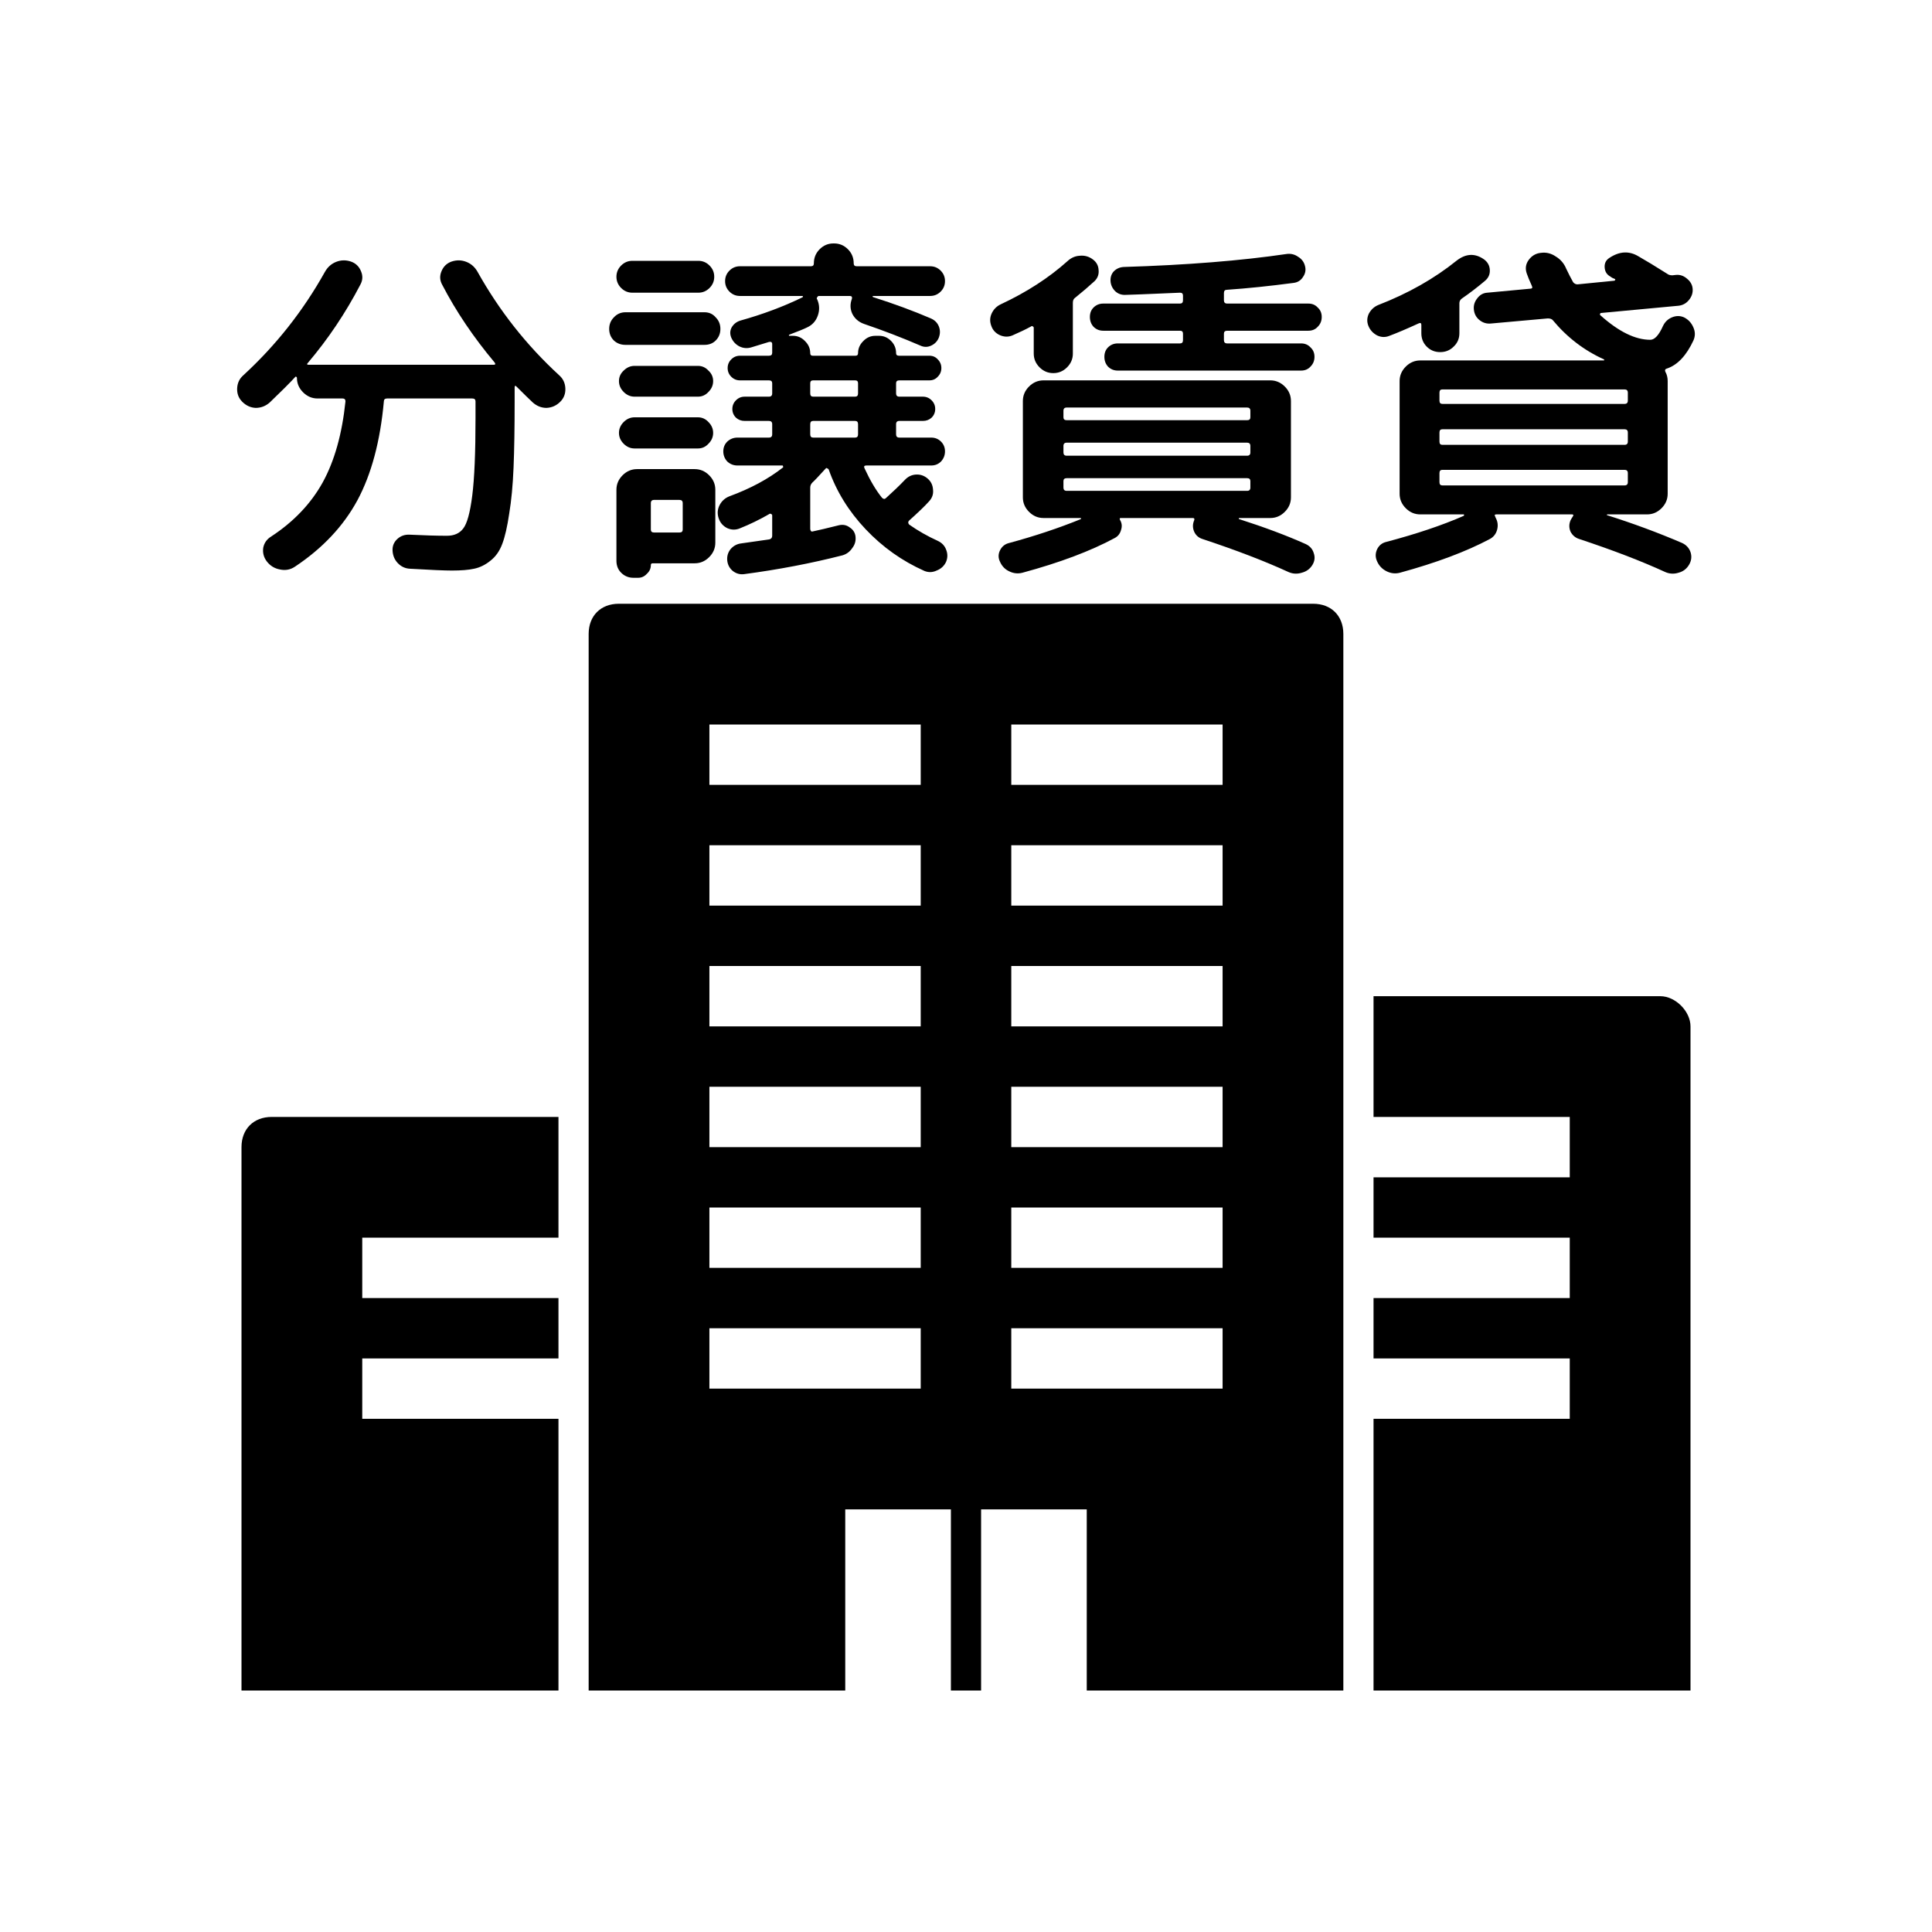
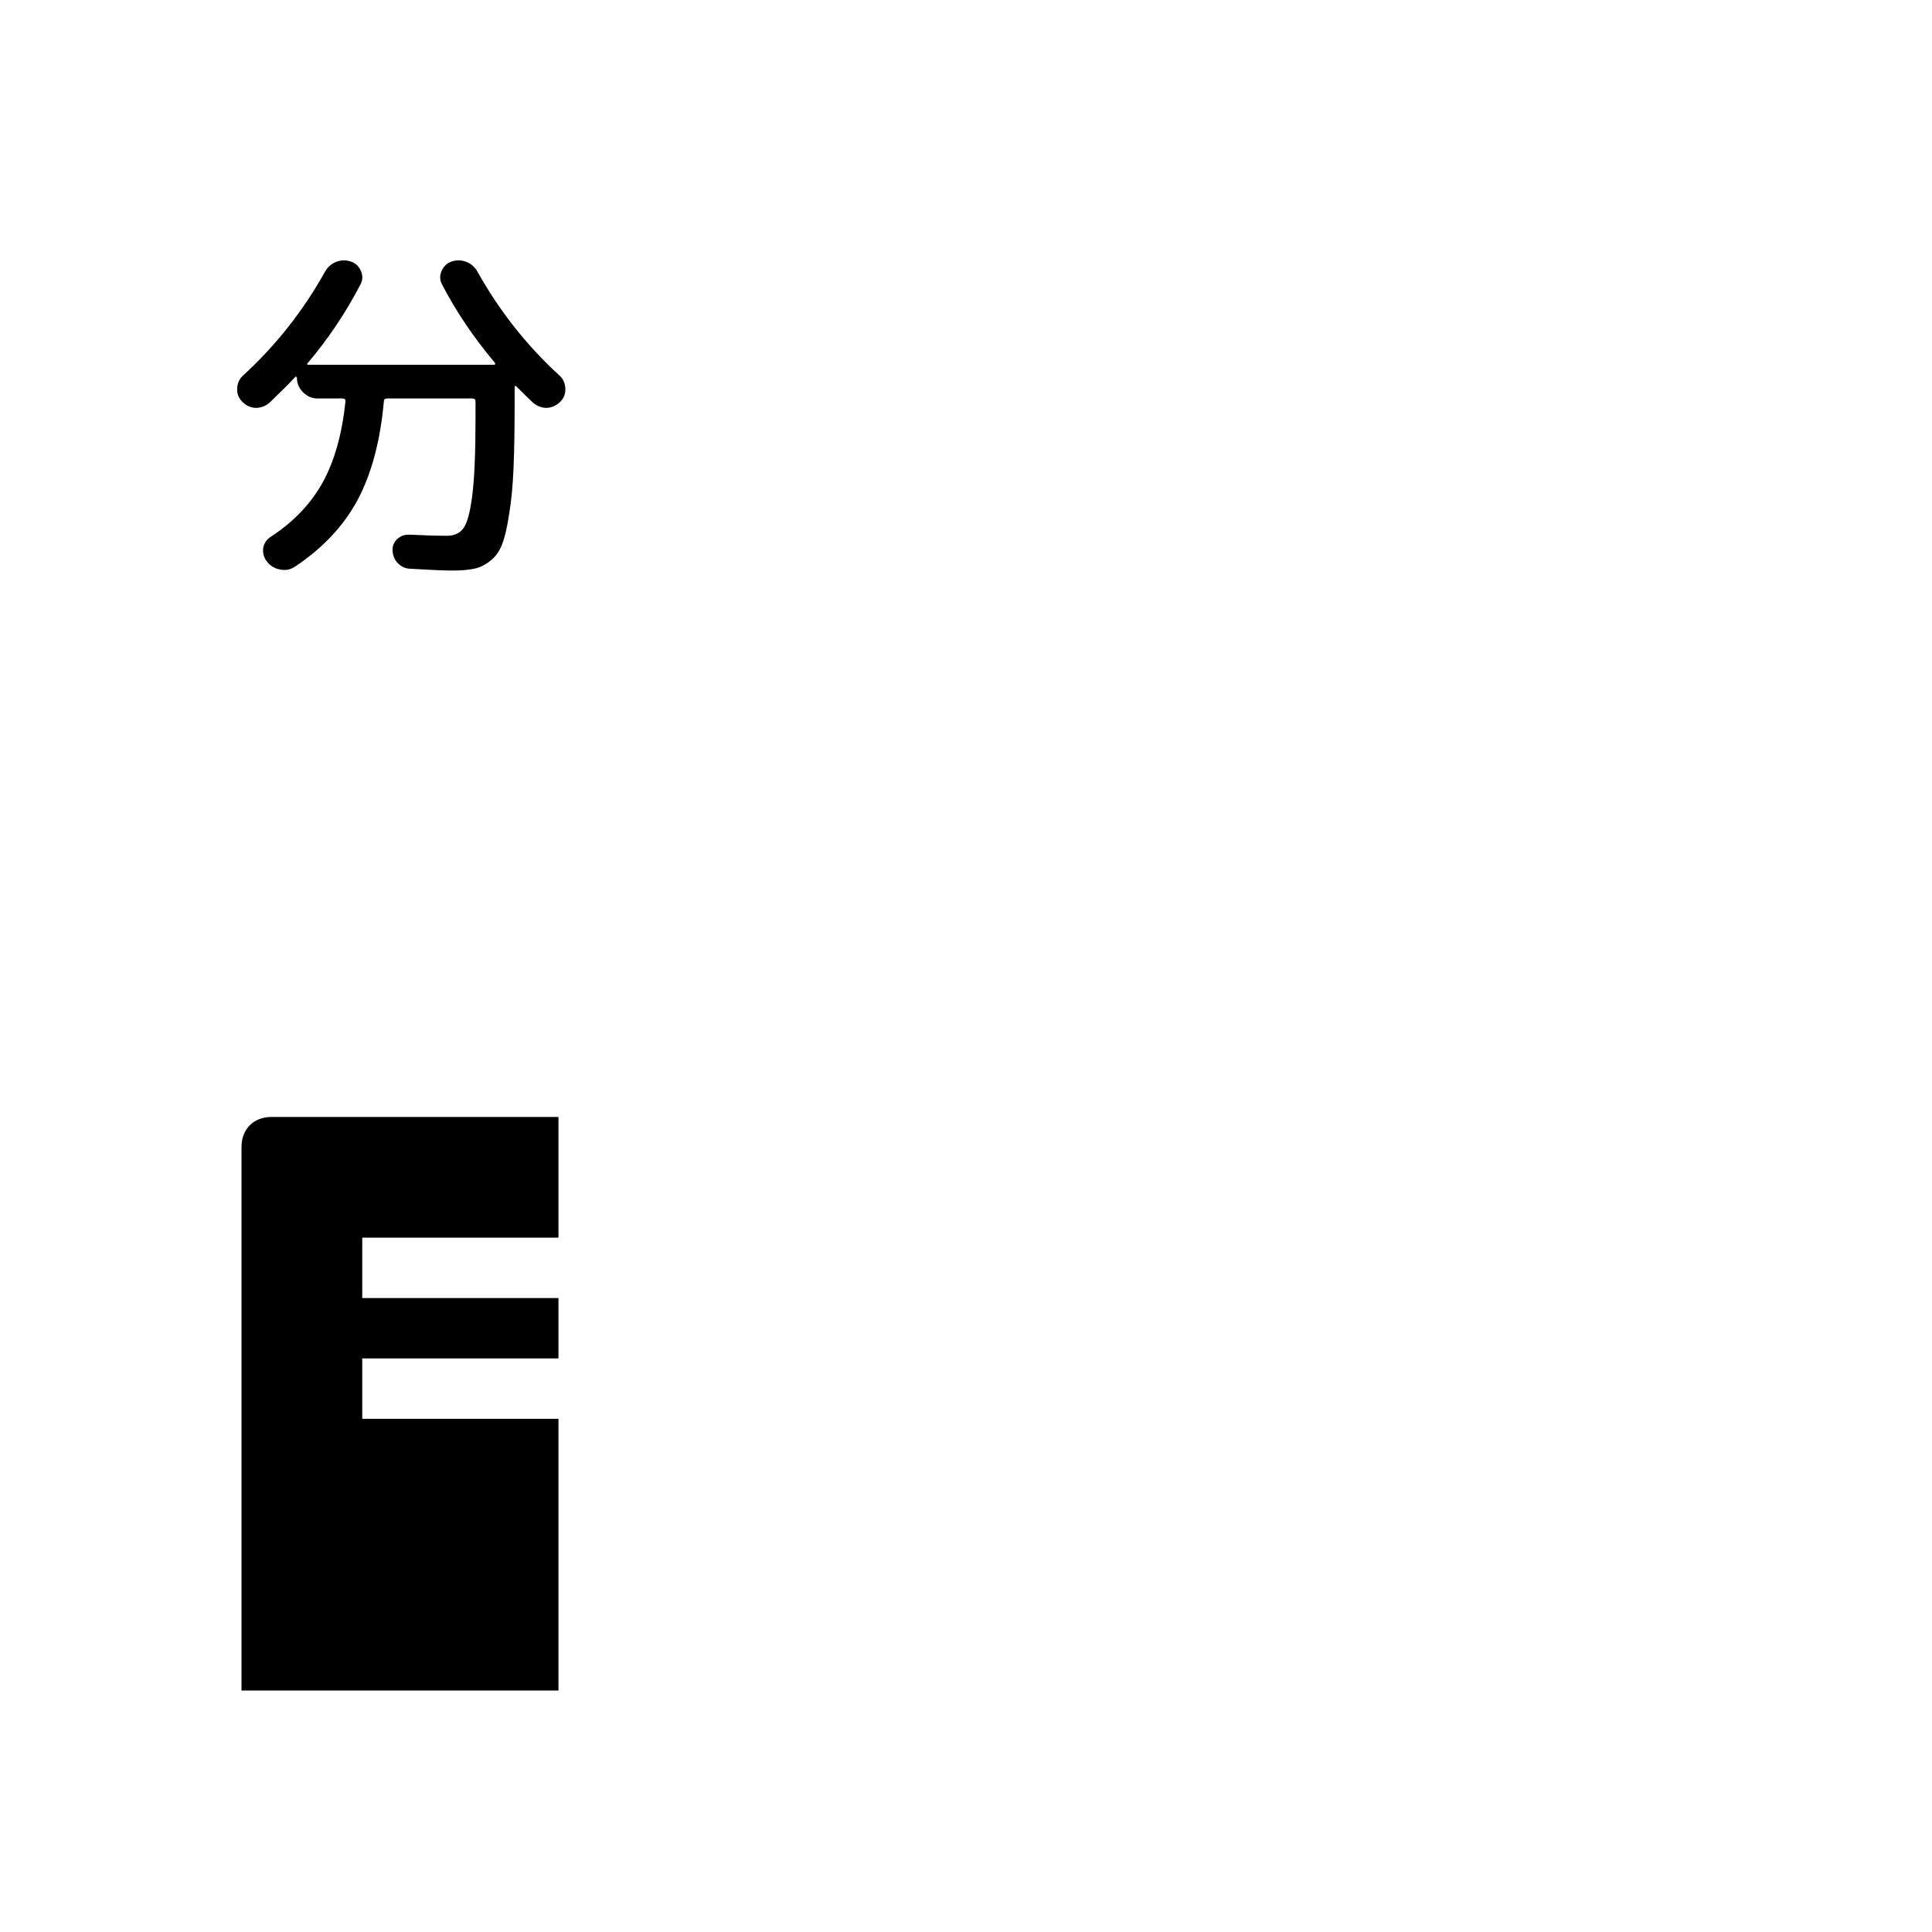
<svg xmlns="http://www.w3.org/2000/svg" width="64" height="64" viewBox="0 0 64 64" fill="none">
  <rect width="64" height="64" fill="white" />
  <path d="M8 38V56H18.5V47H12V45H18.5V43H12V41H18.5V37H9C8.4 37 8 37.4 8 38Z" fill="black" />
-   <path d="M55 33H45.5V37H52V39H45.5V41H52V43H45.5V45H52V47H45.5V56H56V34C56 33.5 55.5 33 55 33Z" fill="black" />
-   <path d="M43.5 20H20.5C19.9 20 19.5 20.4 19.5 21V56H28V50H31.5V56H32.5V50H36V56H44.5V21C44.5 20.4 44.1 20 43.5 20ZM30.5 46H23.5V44H30.5V46ZM30.5 42H23.5V40H30.5V42ZM30.5 38H23.5V36H30.5V38ZM30.5 34H23.5V32H30.5V34ZM30.5 30H23.5V28H30.5V30ZM30.5 26H23.5V24H30.5V26ZM40.5 46H33.5V44H40.5V46ZM40.5 42H33.5V40H40.5V42ZM40.5 38H33.5V36H40.5V38ZM40.5 34H33.5V32H40.5V34ZM40.5 30H33.5V28H40.5V30ZM40.5 26H33.5V24H40.5V26Z" fill="black" />
  <path d="M8.936 13.332C8.8 13.452 8.644 13.512 8.468 13.512C8.3 13.504 8.152 13.436 8.024 13.308C7.904 13.188 7.848 13.04 7.856 12.864C7.864 12.688 7.932 12.544 8.06 12.432C9.14 11.44 10.04 10.3 10.76 9.012C10.848 8.852 10.972 8.74 11.132 8.676C11.292 8.612 11.456 8.608 11.624 8.664C11.784 8.72 11.896 8.828 11.96 8.988C12.024 9.14 12.016 9.288 11.936 9.432C11.448 10.368 10.868 11.232 10.196 12.024C10.156 12.064 10.168 12.084 10.232 12.084H16.352C16.408 12.084 16.42 12.06 16.388 12.012C15.684 11.172 15.104 10.312 14.648 9.432C14.568 9.288 14.56 9.14 14.624 8.988C14.688 8.828 14.8 8.72 14.96 8.664C15.128 8.608 15.292 8.612 15.452 8.676C15.612 8.74 15.736 8.852 15.824 9.012C16.544 10.3 17.444 11.44 18.524 12.432C18.652 12.544 18.72 12.688 18.728 12.864C18.736 13.04 18.68 13.188 18.56 13.308C18.432 13.436 18.28 13.504 18.104 13.512C17.936 13.512 17.784 13.452 17.648 13.332C17.528 13.22 17.348 13.044 17.108 12.804C17.068 12.764 17.048 12.776 17.048 12.84V13.32C17.048 14.184 17.036 14.908 17.012 15.492C16.988 16.076 16.94 16.584 16.868 17.016C16.804 17.448 16.728 17.78 16.64 18.012C16.552 18.252 16.42 18.44 16.244 18.576C16.076 18.712 15.896 18.8 15.704 18.84C15.52 18.88 15.276 18.9 14.972 18.9C14.724 18.9 14.26 18.88 13.58 18.84C13.42 18.832 13.284 18.768 13.172 18.648C13.068 18.536 13.012 18.4 13.004 18.24C12.996 18.088 13.048 17.96 13.16 17.856C13.272 17.752 13.408 17.704 13.568 17.712C14.072 17.736 14.484 17.748 14.804 17.748C15.044 17.748 15.224 17.668 15.344 17.508C15.472 17.348 15.572 16.984 15.644 16.416C15.716 15.848 15.752 14.996 15.752 13.86V13.296C15.752 13.232 15.716 13.2 15.644 13.2H12.824C12.752 13.2 12.716 13.232 12.716 13.296C12.596 14.616 12.304 15.708 11.84 16.572C11.376 17.428 10.688 18.16 9.776 18.768C9.624 18.872 9.456 18.904 9.272 18.864C9.096 18.832 8.952 18.744 8.84 18.6C8.736 18.464 8.696 18.312 8.72 18.144C8.752 17.984 8.84 17.86 8.984 17.772C9.728 17.284 10.296 16.688 10.688 15.984C11.08 15.272 11.332 14.376 11.444 13.296C11.444 13.232 11.412 13.2 11.348 13.2H10.52C10.336 13.2 10.176 13.132 10.04 12.996C9.904 12.86 9.836 12.7 9.836 12.516C9.836 12.5 9.828 12.488 9.812 12.48C9.796 12.472 9.784 12.476 9.776 12.492C9.6 12.684 9.32 12.964 8.936 13.332Z" fill="black" />
-   <path d="M20.948 9.696C20.804 9.696 20.68 9.644 20.576 9.54C20.472 9.436 20.42 9.312 20.42 9.168C20.42 9.024 20.472 8.9 20.576 8.796C20.68 8.692 20.804 8.64 20.948 8.64H23.132C23.276 8.64 23.4 8.692 23.504 8.796C23.608 8.9 23.66 9.024 23.66 9.168C23.66 9.312 23.608 9.436 23.504 9.54C23.4 9.644 23.276 9.696 23.132 9.696H20.948ZM20.72 11.424C20.568 11.424 20.44 11.376 20.336 11.28C20.232 11.176 20.18 11.048 20.18 10.896C20.18 10.744 20.232 10.616 20.336 10.512C20.44 10.4 20.568 10.344 20.72 10.344H23.336C23.488 10.344 23.612 10.4 23.708 10.512C23.812 10.616 23.864 10.744 23.864 10.896C23.864 11.048 23.812 11.176 23.708 11.28C23.612 11.376 23.488 11.424 23.336 11.424H20.72ZM21.02 13.14C20.884 13.14 20.764 13.088 20.66 12.984C20.556 12.88 20.504 12.76 20.504 12.624C20.504 12.488 20.556 12.372 20.66 12.276C20.764 12.172 20.884 12.12 21.02 12.12H23.12C23.256 12.12 23.372 12.172 23.468 12.276C23.572 12.372 23.624 12.488 23.624 12.624C23.624 12.76 23.572 12.88 23.468 12.984C23.372 13.088 23.256 13.14 23.12 13.14H21.02ZM21.02 14.856C20.884 14.856 20.764 14.804 20.66 14.7C20.556 14.596 20.504 14.476 20.504 14.34C20.504 14.204 20.556 14.084 20.66 13.98C20.764 13.876 20.884 13.824 21.02 13.824H23.12C23.256 13.824 23.372 13.876 23.468 13.98C23.572 14.084 23.624 14.204 23.624 14.34C23.624 14.476 23.572 14.596 23.468 14.7C23.372 14.804 23.256 14.856 23.12 14.856H21.02ZM20.42 18.576V16.224C20.42 16.04 20.488 15.88 20.624 15.744C20.76 15.608 20.92 15.54 21.104 15.54H23.012C23.196 15.54 23.356 15.608 23.492 15.744C23.628 15.88 23.696 16.04 23.696 16.224V17.976C23.696 18.16 23.628 18.32 23.492 18.456C23.356 18.592 23.196 18.66 23.012 18.66H21.62C21.58 18.66 21.56 18.68 21.56 18.72C21.56 18.832 21.516 18.928 21.428 19.008C21.348 19.096 21.252 19.14 21.14 19.14H20.984C20.824 19.14 20.688 19.084 20.576 18.972C20.472 18.868 20.42 18.736 20.42 18.576ZM21.56 16.668V17.544C21.56 17.608 21.596 17.64 21.668 17.64H22.508C22.58 17.64 22.616 17.608 22.616 17.544V16.668C22.616 16.596 22.58 16.56 22.508 16.56H21.668C21.596 16.56 21.56 16.596 21.56 16.668ZM31.064 17.916C31.2 17.98 31.292 18.076 31.34 18.204C31.396 18.34 31.396 18.476 31.34 18.612C31.276 18.748 31.172 18.844 31.028 18.9C30.892 18.964 30.756 18.968 30.62 18.912C29.884 18.584 29.236 18.124 28.676 17.532C28.116 16.94 27.708 16.28 27.452 15.552C27.444 15.536 27.428 15.524 27.404 15.516C27.388 15.5 27.372 15.5 27.356 15.516C27.116 15.78 26.968 15.936 26.912 15.984C26.864 16.032 26.84 16.088 26.84 16.152V17.52C26.84 17.544 26.848 17.568 26.864 17.592C26.88 17.608 26.9 17.612 26.924 17.604C27.116 17.564 27.404 17.496 27.788 17.4C27.924 17.368 28.044 17.392 28.148 17.472C28.26 17.544 28.324 17.644 28.34 17.772C28.356 17.916 28.32 18.044 28.232 18.156C28.152 18.276 28.044 18.356 27.908 18.396C26.876 18.66 25.788 18.868 24.644 19.02C24.508 19.036 24.384 19 24.272 18.912C24.168 18.824 24.108 18.712 24.092 18.576C24.076 18.432 24.112 18.304 24.2 18.192C24.296 18.08 24.416 18.016 24.56 18C24.736 17.976 25.044 17.932 25.484 17.868C25.548 17.852 25.58 17.812 25.58 17.748V17.076C25.58 17.052 25.568 17.036 25.544 17.028C25.52 17.012 25.5 17.012 25.484 17.028C25.164 17.212 24.844 17.368 24.524 17.496C24.38 17.56 24.236 17.56 24.092 17.496C23.948 17.424 23.852 17.312 23.804 17.16C23.756 17.008 23.768 16.864 23.84 16.728C23.912 16.592 24.02 16.496 24.164 16.44C24.86 16.184 25.448 15.868 25.928 15.492C25.944 15.484 25.948 15.472 25.94 15.456C25.94 15.432 25.932 15.42 25.916 15.42H24.428C24.3 15.42 24.188 15.376 24.092 15.288C24.004 15.192 23.96 15.08 23.96 14.952C23.96 14.824 24.004 14.716 24.092 14.628C24.188 14.54 24.3 14.496 24.428 14.496H25.472C25.544 14.496 25.58 14.46 25.58 14.388V14.052C25.58 13.98 25.544 13.944 25.472 13.944H24.668C24.556 13.944 24.46 13.908 24.38 13.836C24.3 13.756 24.26 13.66 24.26 13.548C24.26 13.436 24.3 13.34 24.38 13.26C24.46 13.18 24.556 13.14 24.668 13.14H25.472C25.544 13.14 25.58 13.104 25.58 13.032V12.696C25.58 12.632 25.544 12.6 25.472 12.6H24.512C24.4 12.6 24.304 12.56 24.224 12.48C24.144 12.4 24.104 12.304 24.104 12.192C24.104 12.08 24.144 11.984 24.224 11.904C24.304 11.824 24.4 11.784 24.512 11.784H25.472C25.544 11.784 25.58 11.752 25.58 11.688V11.4C25.58 11.336 25.544 11.312 25.472 11.328C25.216 11.408 25.02 11.468 24.884 11.508C24.748 11.548 24.616 11.536 24.488 11.472C24.368 11.408 24.28 11.312 24.224 11.184C24.176 11.064 24.18 10.952 24.236 10.848C24.3 10.736 24.396 10.66 24.524 10.62C25.268 10.412 25.952 10.156 26.576 9.852C26.592 9.844 26.6 9.836 26.6 9.828C26.6 9.812 26.592 9.804 26.576 9.804H24.512C24.376 9.804 24.26 9.756 24.164 9.66C24.068 9.564 24.02 9.448 24.02 9.312C24.02 9.176 24.068 9.06 24.164 8.964C24.26 8.868 24.376 8.82 24.512 8.82H26.864C26.928 8.82 26.96 8.788 26.96 8.724C26.96 8.54 27.024 8.384 27.152 8.256C27.28 8.128 27.432 8.064 27.608 8.064H27.632C27.808 8.064 27.96 8.128 28.088 8.256C28.216 8.384 28.28 8.54 28.28 8.724C28.28 8.788 28.312 8.82 28.376 8.82H30.812C30.948 8.82 31.064 8.868 31.16 8.964C31.256 9.06 31.304 9.176 31.304 9.312C31.304 9.448 31.256 9.564 31.16 9.66C31.064 9.756 30.948 9.804 30.812 9.804H28.904C28.904 9.812 28.908 9.824 28.916 9.84C29.62 10.064 30.26 10.3 30.836 10.548C30.964 10.604 31.052 10.692 31.1 10.812C31.148 10.932 31.148 11.056 31.1 11.184C31.052 11.304 30.968 11.392 30.848 11.448C30.728 11.504 30.608 11.504 30.488 11.448C29.896 11.192 29.272 10.952 28.616 10.728C28.44 10.664 28.312 10.552 28.232 10.392C28.16 10.232 28.156 10.068 28.22 9.9C28.236 9.836 28.212 9.804 28.148 9.804H27.128C27.104 9.804 27.084 9.82 27.068 9.852C27.052 9.876 27.052 9.896 27.068 9.912C27.148 10.088 27.156 10.268 27.092 10.452C27.028 10.636 26.908 10.768 26.732 10.848C26.636 10.896 26.44 10.976 26.144 11.088C26.136 11.096 26.132 11.104 26.132 11.112C26.132 11.12 26.14 11.124 26.156 11.124H26.264C26.424 11.124 26.56 11.184 26.672 11.304C26.784 11.416 26.84 11.548 26.84 11.7C26.84 11.756 26.868 11.784 26.924 11.784H28.34C28.396 11.784 28.424 11.756 28.424 11.7C28.424 11.548 28.48 11.416 28.592 11.304C28.704 11.184 28.84 11.124 29 11.124H29.12C29.272 11.124 29.404 11.18 29.516 11.292C29.628 11.404 29.684 11.54 29.684 11.7C29.684 11.756 29.716 11.784 29.78 11.784H30.788C30.9 11.784 30.992 11.824 31.064 11.904C31.144 11.984 31.184 12.08 31.184 12.192C31.184 12.304 31.144 12.4 31.064 12.48C30.992 12.56 30.9 12.6 30.788 12.6H29.792C29.72 12.6 29.684 12.632 29.684 12.696V13.032C29.684 13.104 29.72 13.14 29.792 13.14H30.572C30.684 13.14 30.78 13.18 30.86 13.26C30.94 13.34 30.98 13.436 30.98 13.548C30.98 13.66 30.94 13.756 30.86 13.836C30.78 13.908 30.684 13.944 30.572 13.944H29.792C29.72 13.944 29.684 13.98 29.684 14.052V14.388C29.684 14.46 29.72 14.496 29.792 14.496H30.848C30.976 14.496 31.084 14.54 31.172 14.628C31.26 14.716 31.304 14.824 31.304 14.952C31.304 15.08 31.26 15.192 31.172 15.288C31.084 15.376 30.976 15.42 30.848 15.42H28.7C28.628 15.42 28.608 15.452 28.64 15.516C28.824 15.916 29.016 16.24 29.216 16.488C29.264 16.536 29.308 16.54 29.348 16.5C29.588 16.284 29.796 16.084 29.972 15.9C30.076 15.788 30.2 15.728 30.344 15.72C30.488 15.712 30.616 15.756 30.728 15.852C30.84 15.948 30.9 16.072 30.908 16.224C30.924 16.368 30.88 16.496 30.776 16.608C30.64 16.76 30.42 16.972 30.116 17.244C30.076 17.284 30.076 17.328 30.116 17.376C30.412 17.584 30.728 17.764 31.064 17.916ZM28.424 14.388V14.052C28.424 13.98 28.392 13.944 28.328 13.944H26.936C26.872 13.944 26.84 13.98 26.84 14.052V14.388C26.84 14.46 26.872 14.496 26.936 14.496H28.328C28.392 14.496 28.424 14.46 28.424 14.388ZM28.424 13.032V12.696C28.424 12.632 28.392 12.6 28.328 12.6H26.936C26.872 12.6 26.84 12.632 26.84 12.696V13.032C26.84 13.104 26.872 13.14 26.936 13.14H28.328C28.392 13.14 28.424 13.104 28.424 13.032Z" fill="black" />
-   <path d="M35.804 17.196C35.812 17.18 35.812 17.168 35.804 17.16H35.228H34.568C34.384 17.16 34.224 17.092 34.088 16.956C33.952 16.82 33.884 16.66 33.884 16.476V13.284C33.884 13.1 33.952 12.94 34.088 12.804C34.224 12.668 34.384 12.6 34.568 12.6H42.08C42.264 12.6 42.424 12.668 42.56 12.804C42.696 12.94 42.764 13.1 42.764 13.284V16.476C42.764 16.66 42.696 16.82 42.56 16.956C42.424 17.092 42.264 17.16 42.08 17.16H41.048C41.04 17.16 41.036 17.168 41.036 17.184C41.036 17.192 41.04 17.196 41.048 17.196C41.896 17.468 42.632 17.744 43.256 18.024C43.392 18.088 43.48 18.188 43.52 18.324C43.568 18.46 43.552 18.592 43.472 18.72C43.392 18.848 43.276 18.932 43.124 18.972C42.972 19.02 42.824 19.012 42.68 18.948C41.896 18.588 40.948 18.224 39.836 17.856C39.708 17.816 39.616 17.736 39.56 17.616C39.504 17.488 39.504 17.36 39.56 17.232C39.576 17.184 39.56 17.16 39.512 17.16H37.124C37.092 17.16 37.084 17.18 37.1 17.22C37.164 17.324 37.176 17.436 37.136 17.556C37.104 17.676 37.036 17.764 36.932 17.82C36.132 18.252 35.112 18.636 33.872 18.972C33.72 19.012 33.572 18.996 33.428 18.924C33.292 18.86 33.192 18.756 33.128 18.612C33.064 18.484 33.064 18.356 33.128 18.228C33.192 18.1 33.292 18.02 33.428 17.988C34.284 17.756 35.076 17.492 35.804 17.196ZM35.228 13.608V13.824C35.228 13.888 35.264 13.92 35.336 13.92H41.312C41.384 13.92 41.42 13.888 41.42 13.824V13.608C41.42 13.536 41.384 13.5 41.312 13.5H35.336C35.264 13.5 35.228 13.536 35.228 13.608ZM35.228 14.772V14.988C35.228 15.06 35.264 15.096 35.336 15.096H41.312C41.384 15.096 41.42 15.06 41.42 14.988V14.772C41.42 14.7 41.384 14.664 41.312 14.664H35.336C35.264 14.664 35.228 14.7 35.228 14.772ZM35.336 16.26H41.312C41.384 16.26 41.42 16.224 41.42 16.152V15.936C41.42 15.872 41.384 15.84 41.312 15.84H35.336C35.264 15.84 35.228 15.872 35.228 15.936V16.152C35.228 16.224 35.264 16.26 35.336 16.26ZM33.536 11.112C33.4 11.168 33.26 11.164 33.116 11.1C32.98 11.036 32.888 10.936 32.84 10.8C32.784 10.656 32.788 10.516 32.852 10.38C32.916 10.244 33.016 10.144 33.152 10.08C34.008 9.68 34.744 9.204 35.36 8.652C35.48 8.54 35.616 8.48 35.768 8.472C35.928 8.456 36.072 8.496 36.2 8.592C36.32 8.68 36.384 8.796 36.392 8.94C36.408 9.084 36.364 9.208 36.26 9.312C36.068 9.488 35.848 9.676 35.6 9.876C35.56 9.908 35.54 9.96 35.54 10.032V11.712C35.54 11.888 35.476 12.04 35.348 12.168C35.22 12.296 35.068 12.36 34.892 12.36C34.716 12.36 34.564 12.296 34.436 12.168C34.308 12.04 34.244 11.888 34.244 11.712V10.86C34.244 10.836 34.232 10.82 34.208 10.812C34.192 10.796 34.176 10.796 34.16 10.812C33.984 10.908 33.776 11.008 33.536 11.112ZM43.34 10.056C43.468 10.056 43.572 10.1 43.652 10.188C43.74 10.268 43.784 10.372 43.784 10.5C43.784 10.628 43.74 10.736 43.652 10.824C43.572 10.912 43.468 10.956 43.34 10.956H40.652C40.58 10.956 40.544 10.988 40.544 11.052V11.268C40.544 11.34 40.58 11.376 40.652 11.376H43.1C43.228 11.376 43.332 11.42 43.412 11.508C43.5 11.588 43.544 11.692 43.544 11.82C43.544 11.948 43.5 12.056 43.412 12.144C43.332 12.232 43.228 12.276 43.1 12.276H37.028C36.9 12.276 36.792 12.232 36.704 12.144C36.624 12.056 36.584 11.948 36.584 11.82C36.584 11.692 36.624 11.588 36.704 11.508C36.792 11.42 36.9 11.376 37.028 11.376H39.092C39.156 11.376 39.188 11.34 39.188 11.268V11.052C39.188 10.988 39.156 10.956 39.092 10.956H36.548C36.42 10.956 36.312 10.912 36.224 10.824C36.144 10.736 36.104 10.628 36.104 10.5C36.104 10.372 36.144 10.268 36.224 10.188C36.312 10.1 36.42 10.056 36.548 10.056H39.092C39.156 10.056 39.188 10.02 39.188 9.948V9.792C39.188 9.728 39.156 9.696 39.092 9.696C37.98 9.744 37.38 9.768 37.292 9.768C37.156 9.776 37.04 9.736 36.944 9.648C36.848 9.552 36.796 9.44 36.788 9.312C36.78 9.184 36.816 9.076 36.896 8.988C36.984 8.9 37.092 8.852 37.22 8.844C39.308 8.78 41.112 8.636 42.632 8.412C42.768 8.396 42.892 8.428 43.004 8.508C43.124 8.58 43.2 8.684 43.232 8.82C43.264 8.948 43.24 9.068 43.16 9.18C43.088 9.292 42.984 9.356 42.848 9.372C42.064 9.476 41.328 9.552 40.64 9.6C40.576 9.6 40.544 9.636 40.544 9.708V9.948C40.544 10.02 40.58 10.056 40.652 10.056H43.34Z" fill="black" />
-   <path d="M46.028 11.124C45.892 11.18 45.756 11.176 45.62 11.112C45.484 11.04 45.388 10.936 45.332 10.8C45.276 10.664 45.28 10.528 45.344 10.392C45.416 10.256 45.52 10.16 45.656 10.104C46.648 9.72 47.516 9.228 48.26 8.628C48.564 8.396 48.864 8.384 49.16 8.592C49.28 8.68 49.344 8.796 49.352 8.94C49.36 9.084 49.308 9.204 49.196 9.3C48.94 9.516 48.684 9.712 48.428 9.888C48.372 9.928 48.344 9.98 48.344 10.044V11.04C48.344 11.216 48.28 11.364 48.152 11.484C48.032 11.604 47.884 11.664 47.708 11.664C47.532 11.664 47.384 11.604 47.264 11.484C47.144 11.364 47.084 11.216 47.084 11.04V10.764C47.084 10.7 47.052 10.684 46.988 10.716C46.604 10.892 46.284 11.028 46.028 11.124ZM56.096 11.28C55.864 11.776 55.576 12.084 55.232 12.204C55.16 12.22 55.14 12.26 55.172 12.324C55.22 12.412 55.244 12.512 55.244 12.624V16.356C55.244 16.54 55.176 16.7 55.04 16.836C54.904 16.972 54.744 17.04 54.56 17.04H53.24C53.232 17.048 53.228 17.056 53.228 17.064C54.092 17.336 54.924 17.644 55.724 17.988C55.86 18.052 55.952 18.152 56 18.288C56.048 18.432 56.032 18.572 55.952 18.708C55.872 18.844 55.756 18.932 55.604 18.972C55.452 19.02 55.304 19.012 55.16 18.948C54.376 18.588 53.428 18.224 52.316 17.856C52.188 17.816 52.092 17.736 52.028 17.616C51.972 17.488 51.972 17.36 52.028 17.232C52.044 17.2 52.068 17.16 52.1 17.112C52.132 17.064 52.124 17.04 52.076 17.04H49.568C49.512 17.04 49.5 17.064 49.532 17.112V17.124C49.54 17.132 49.544 17.14 49.544 17.148C49.616 17.276 49.632 17.412 49.592 17.556C49.552 17.692 49.472 17.792 49.352 17.856C48.568 18.272 47.576 18.644 46.376 18.972C46.224 19.012 46.076 18.996 45.932 18.924C45.788 18.852 45.684 18.744 45.62 18.6C45.556 18.464 45.556 18.328 45.62 18.192C45.684 18.064 45.784 17.984 45.92 17.952C46.92 17.688 47.776 17.4 48.488 17.088C48.496 17.08 48.5 17.072 48.5 17.064C48.5 17.048 48.496 17.04 48.488 17.04H47.684H47.048C46.864 17.04 46.704 16.972 46.568 16.836C46.432 16.7 46.364 16.54 46.364 16.356V12.624C46.364 12.44 46.432 12.28 46.568 12.144C46.704 12.008 46.864 11.94 47.048 11.94H53.12C53.136 11.94 53.144 11.936 53.144 11.928C53.144 11.92 53.14 11.912 53.132 11.904C52.476 11.608 51.912 11.176 51.44 10.608C51.408 10.568 51.352 10.548 51.272 10.548L49.4 10.716C49.256 10.732 49.128 10.696 49.016 10.608C48.904 10.52 48.84 10.404 48.824 10.26C48.808 10.124 48.844 10 48.932 9.888C49.02 9.768 49.132 9.704 49.268 9.696L50.684 9.564C50.756 9.564 50.776 9.532 50.744 9.468C50.664 9.292 50.608 9.156 50.576 9.06C50.52 8.9 50.54 8.752 50.636 8.616C50.74 8.472 50.876 8.392 51.044 8.376C51.22 8.352 51.384 8.392 51.536 8.496C51.696 8.592 51.812 8.728 51.884 8.904C51.964 9.072 52.04 9.22 52.112 9.348C52.152 9.396 52.2 9.42 52.256 9.42L53.468 9.3C53.484 9.3 53.496 9.292 53.504 9.276C53.512 9.26 53.508 9.248 53.492 9.24C53.476 9.232 53.448 9.22 53.408 9.204C53.376 9.18 53.352 9.164 53.336 9.156C53.224 9.092 53.164 8.992 53.156 8.856C53.148 8.72 53.2 8.616 53.312 8.544C53.648 8.32 53.972 8.304 54.284 8.496C54.524 8.632 54.84 8.824 55.232 9.072C55.272 9.104 55.328 9.12 55.4 9.12L55.508 9.108C55.644 9.092 55.768 9.132 55.88 9.228C56 9.324 56.064 9.44 56.072 9.576C56.08 9.712 56.036 9.836 55.94 9.948C55.852 10.052 55.74 10.112 55.604 10.128L53.036 10.368C53.02 10.368 53.008 10.38 53 10.404C53 10.428 53.008 10.444 53.024 10.452C53.624 10.988 54.172 11.256 54.668 11.256C54.812 11.256 54.952 11.104 55.088 10.8C55.152 10.664 55.252 10.568 55.388 10.512C55.524 10.456 55.656 10.456 55.784 10.512C55.928 10.584 56.032 10.696 56.096 10.848C56.16 10.992 56.16 11.136 56.096 11.28ZM53.924 15.972V15.672C53.924 15.6 53.888 15.564 53.816 15.564H47.78C47.716 15.564 47.684 15.6 47.684 15.672V15.972C47.684 16.044 47.716 16.08 47.78 16.08H53.816C53.888 16.08 53.924 16.044 53.924 15.972ZM53.924 14.628V14.328C53.924 14.256 53.888 14.22 53.816 14.22H47.78C47.716 14.22 47.684 14.256 47.684 14.328V14.628C47.684 14.7 47.716 14.736 47.78 14.736H53.816C53.888 14.736 53.924 14.7 53.924 14.628ZM53.924 13.272V13.008C53.924 12.936 53.888 12.9 53.816 12.9H47.78C47.716 12.9 47.684 12.936 47.684 13.008V13.272C47.684 13.344 47.716 13.38 47.78 13.38H53.816C53.888 13.38 53.924 13.344 53.924 13.272Z" fill="black" />
</svg>